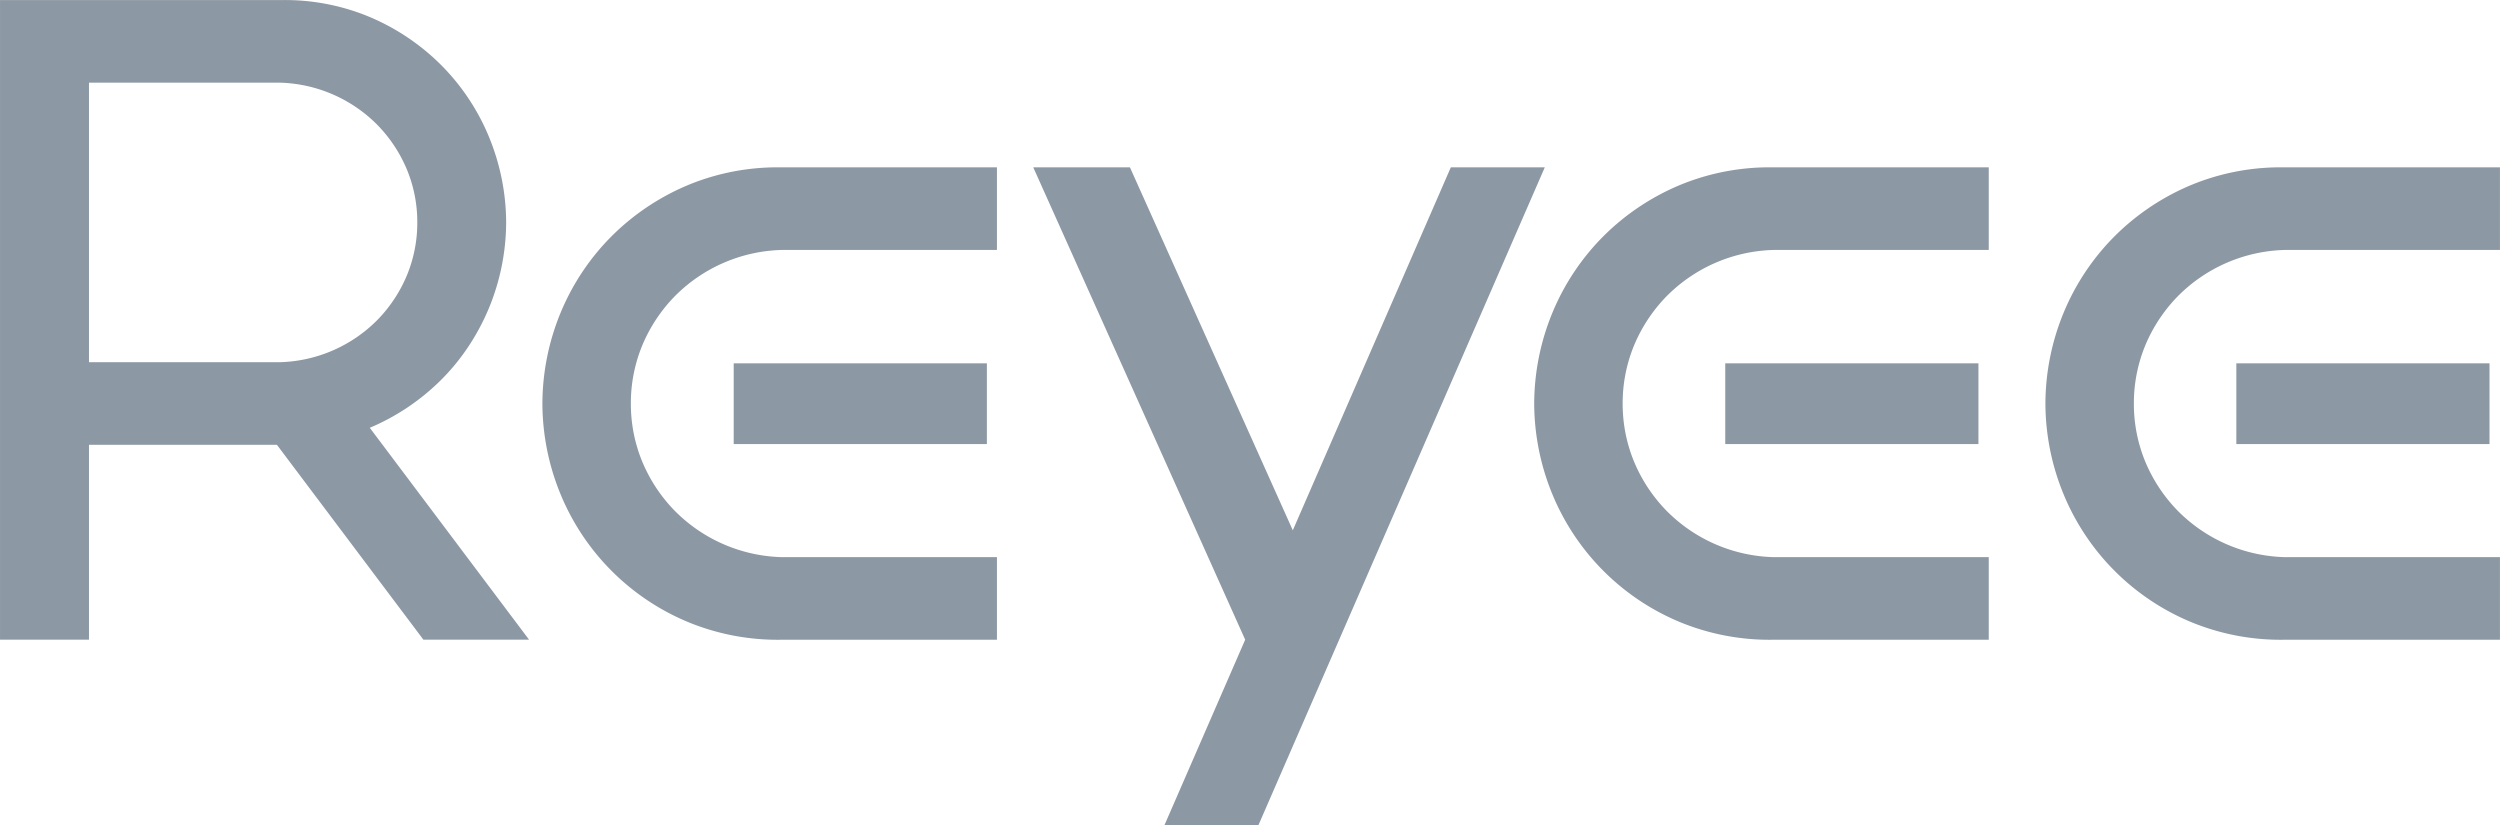
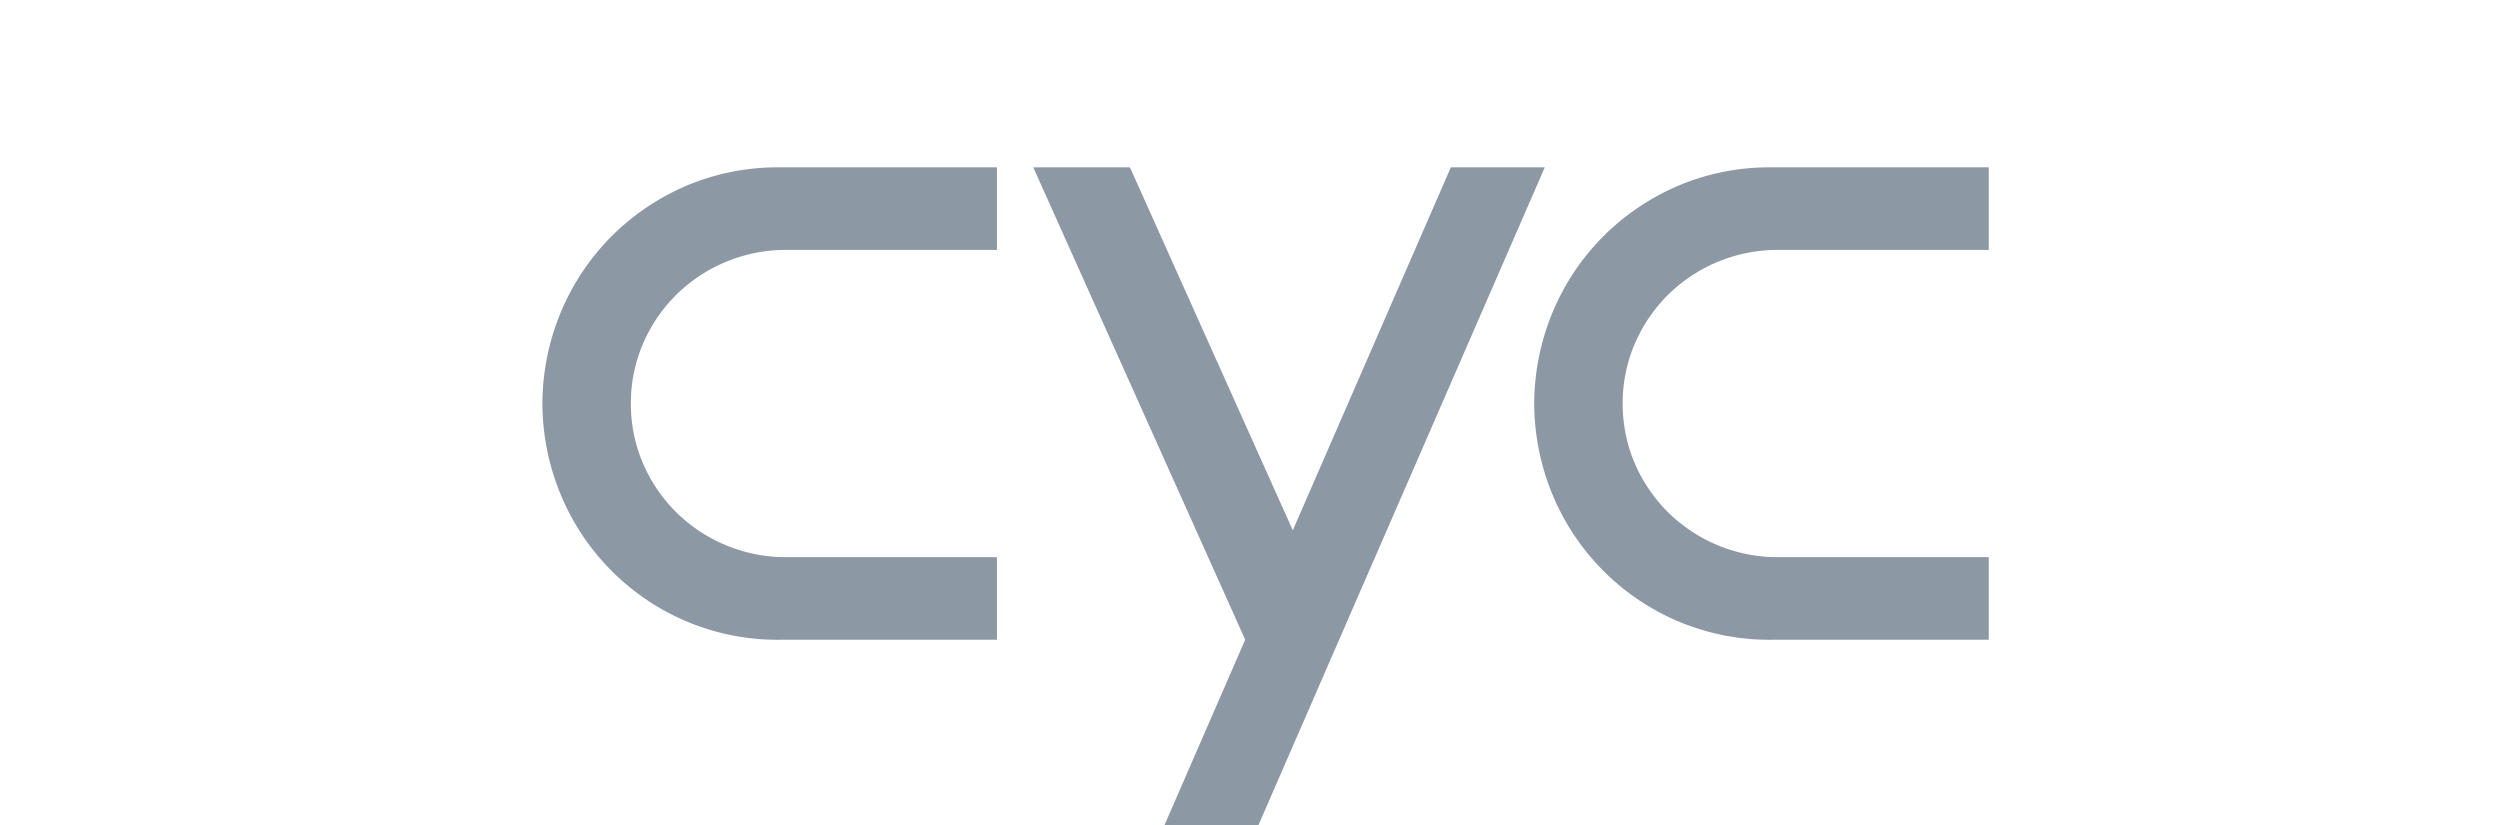
<svg xmlns="http://www.w3.org/2000/svg" width="136.118" height="44.944">
  <defs>
    <clipPath clipPathUnits="userSpaceOnUse" id="a">
      <path d="M0 36.397h254.361V0H0z" transform="translate(-179.816 -24.272)" />
    </clipPath>
    <clipPath clipPathUnits="userSpaceOnUse" id="b">
      <path d="M0 36.397h254.361V0H0z" transform="translate(-220.317 -24.272)" />
    </clipPath>
    <clipPath clipPathUnits="userSpaceOnUse" id="c">
-       <path d="M0 36.397h254.361V0H0z" transform="translate(-241.192 -24.272)" />
-     </clipPath>
+       </clipPath>
    <clipPath clipPathUnits="userSpaceOnUse" id="d">
      <path d="M0 36.397h254.361V0H0z" transform="translate(-215.355 -29.548)" />
    </clipPath>
    <clipPath clipPathUnits="userSpaceOnUse" id="e">
      <path d="M0 36.397h254.361V0H0z" transform="translate(-155.906 -33.004)" />
    </clipPath>
  </defs>
-   <path d="M192.62 18.252h-10.341v3.296h10.341zM233.121 18.252H222.78v3.296h10.341zM253.996 18.252h-10.341v3.296h10.341z" style="fill:#8c98a4;fill-opacity:1;fill-rule:nonzero;stroke:none" transform="matrix(1.333 0 0 -1.333 -203.03 48.507)" />
  <path d="M0 0a6.383 6.383 0 0 0 4.371 1.902h8.799v3.374H4.371a9.57 9.57 0 0 1-3.715-.681 9.734 9.734 0 0 1-3.172-2.079A9.633 9.633 0 0 1-4.642-.637a9.804 9.804 0 0 1-.754-3.734 9.804 9.804 0 0 1 .754-3.734 9.623 9.623 0 0 1 5.298-5.233 9.608 9.608 0 0 1 3.715-.681h8.799v3.374H4.371A6.384 6.384 0 0 0 0-8.742a6.37 6.37 0 0 0-1.324 2.013 6.186 6.186 0 0 0-.459 2.358 6.19 6.19 0 0 0 .459 2.358A6.382 6.382 0 0 0 0 0" style="fill:#8c98a4;fill-opacity:1;fill-rule:nonzero;stroke:none" transform="matrix(1.333 0 0 -1.333 36.725 16.145)" clip-path="url(#a)" />
  <path d="M0 0a6.383 6.383 0 0 0 4.371 1.902h8.799v3.374H4.371a9.57 9.57 0 0 1-3.715-.681 9.734 9.734 0 0 1-3.172-2.079A9.633 9.633 0 0 1-4.642-.637a9.804 9.804 0 0 1-.754-3.734 9.804 9.804 0 0 1 .754-3.734 9.623 9.623 0 0 1 5.298-5.233 9.608 9.608 0 0 1 3.715-.681h8.799v3.374H4.371A6.384 6.384 0 0 0 0-8.742a6.37 6.37 0 0 0-1.324 2.013 6.186 6.186 0 0 0-.459 2.358 6.19 6.19 0 0 0 .459 2.358A6.382 6.382 0 0 0 0 0" style="fill:#8c98a4;fill-opacity:1;fill-rule:nonzero;stroke:none" transform="matrix(1.333 0 0 -1.333 90.726 16.145)" clip-path="url(#b)" />
  <path d="M0 0a6.383 6.383 0 0 0 4.371 1.902h8.799v3.374H4.371a9.57 9.57 0 0 1-3.715-.681 9.734 9.734 0 0 1-3.172-2.079A9.633 9.633 0 0 1-4.642-.637a9.804 9.804 0 0 1-.754-3.734 9.804 9.804 0 0 1 .754-3.734 9.623 9.623 0 0 1 5.298-5.233 9.608 9.608 0 0 1 3.715-.681h8.799v3.374H4.371A6.384 6.384 0 0 0 0-8.742a6.37 6.37 0 0 0-1.324 2.013 6.186 6.186 0 0 0-.459 2.358 6.19 6.19 0 0 0 .459 2.358A6.382 6.382 0 0 0 0 0" style="fill:#8c98a4;fill-opacity:1;fill-rule:nonzero;stroke:none" transform="matrix(1.333 0 0 -1.333 118.56 16.145)" clip-path="url(#c)" />
  <path d="M0 0h-3.838l-6.455-14.827L-16.946 0h-3.949l8.657-19.295-3.3-7.581h3.838z" style="fill:#8c98a4;fill-opacity:1;fill-rule:nonzero;stroke:none" transform="matrix(1.333 0 0 -1.333 84.11 9.11)" clip-path="url(#d)" />
-   <path d="M0 0h7.829a5.824 5.824 0 0 0 3.967-1.741 5.812 5.812 0 0 0 1.199-1.828 5.623 5.623 0 0 0 .415-2.139 5.623 5.623 0 0 0-.415-2.139 5.8 5.8 0 0 0-1.199-1.828 5.824 5.824 0 0 0-3.967-1.741H0zm13.66-22.751h4.315l-6.506 8.655a9.187 9.187 0 0 1 2.852 1.896c.86.839 1.54 1.86 2.006 2.971a9.27 9.27 0 0 1 .713 3.521 9.261 9.261 0 0 1-.713 3.52A9.017 9.017 0 0 1 14.321.783a9.172 9.172 0 0 1-2.992 1.957 8.998 8.998 0 0 1-3.5.634H-3.634v-26.125H0v7.961h7.675z" style="fill:#8c98a4;fill-opacity:1;fill-rule:nonzero;stroke:none" transform="matrix(1.333 0 0 -1.333 4.845 4.502)" clip-path="url(#e)" />
</svg>